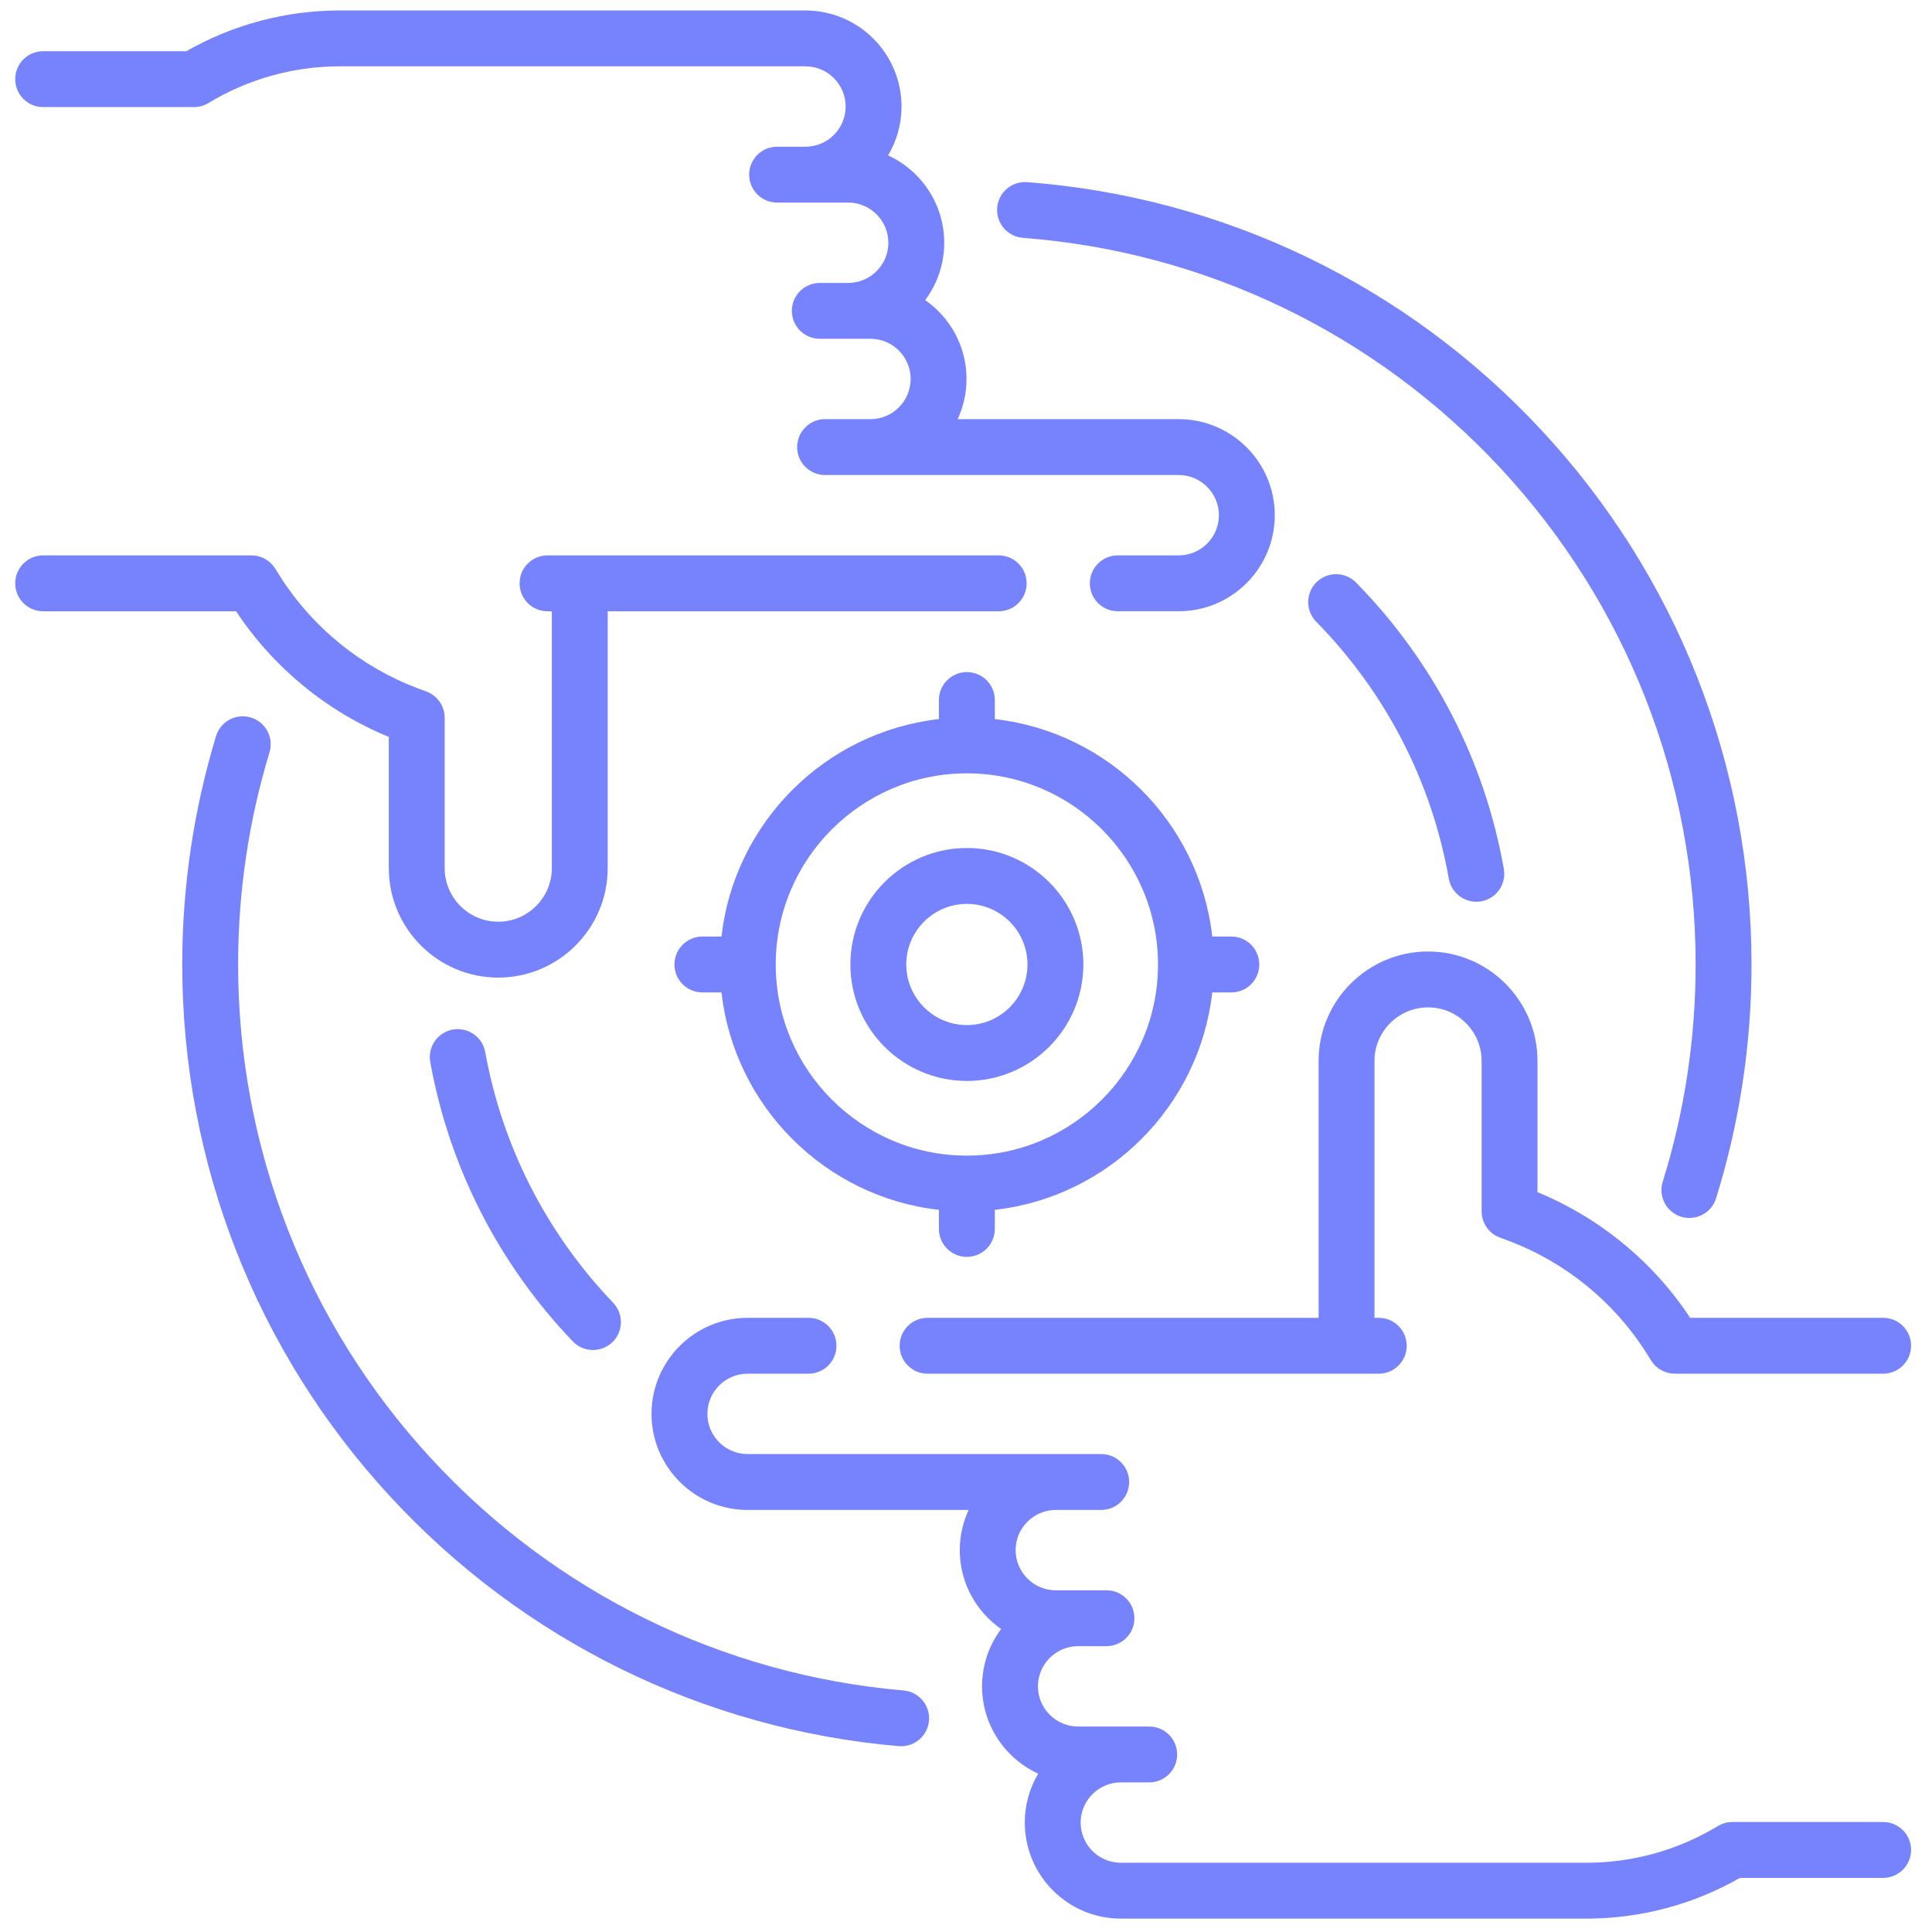
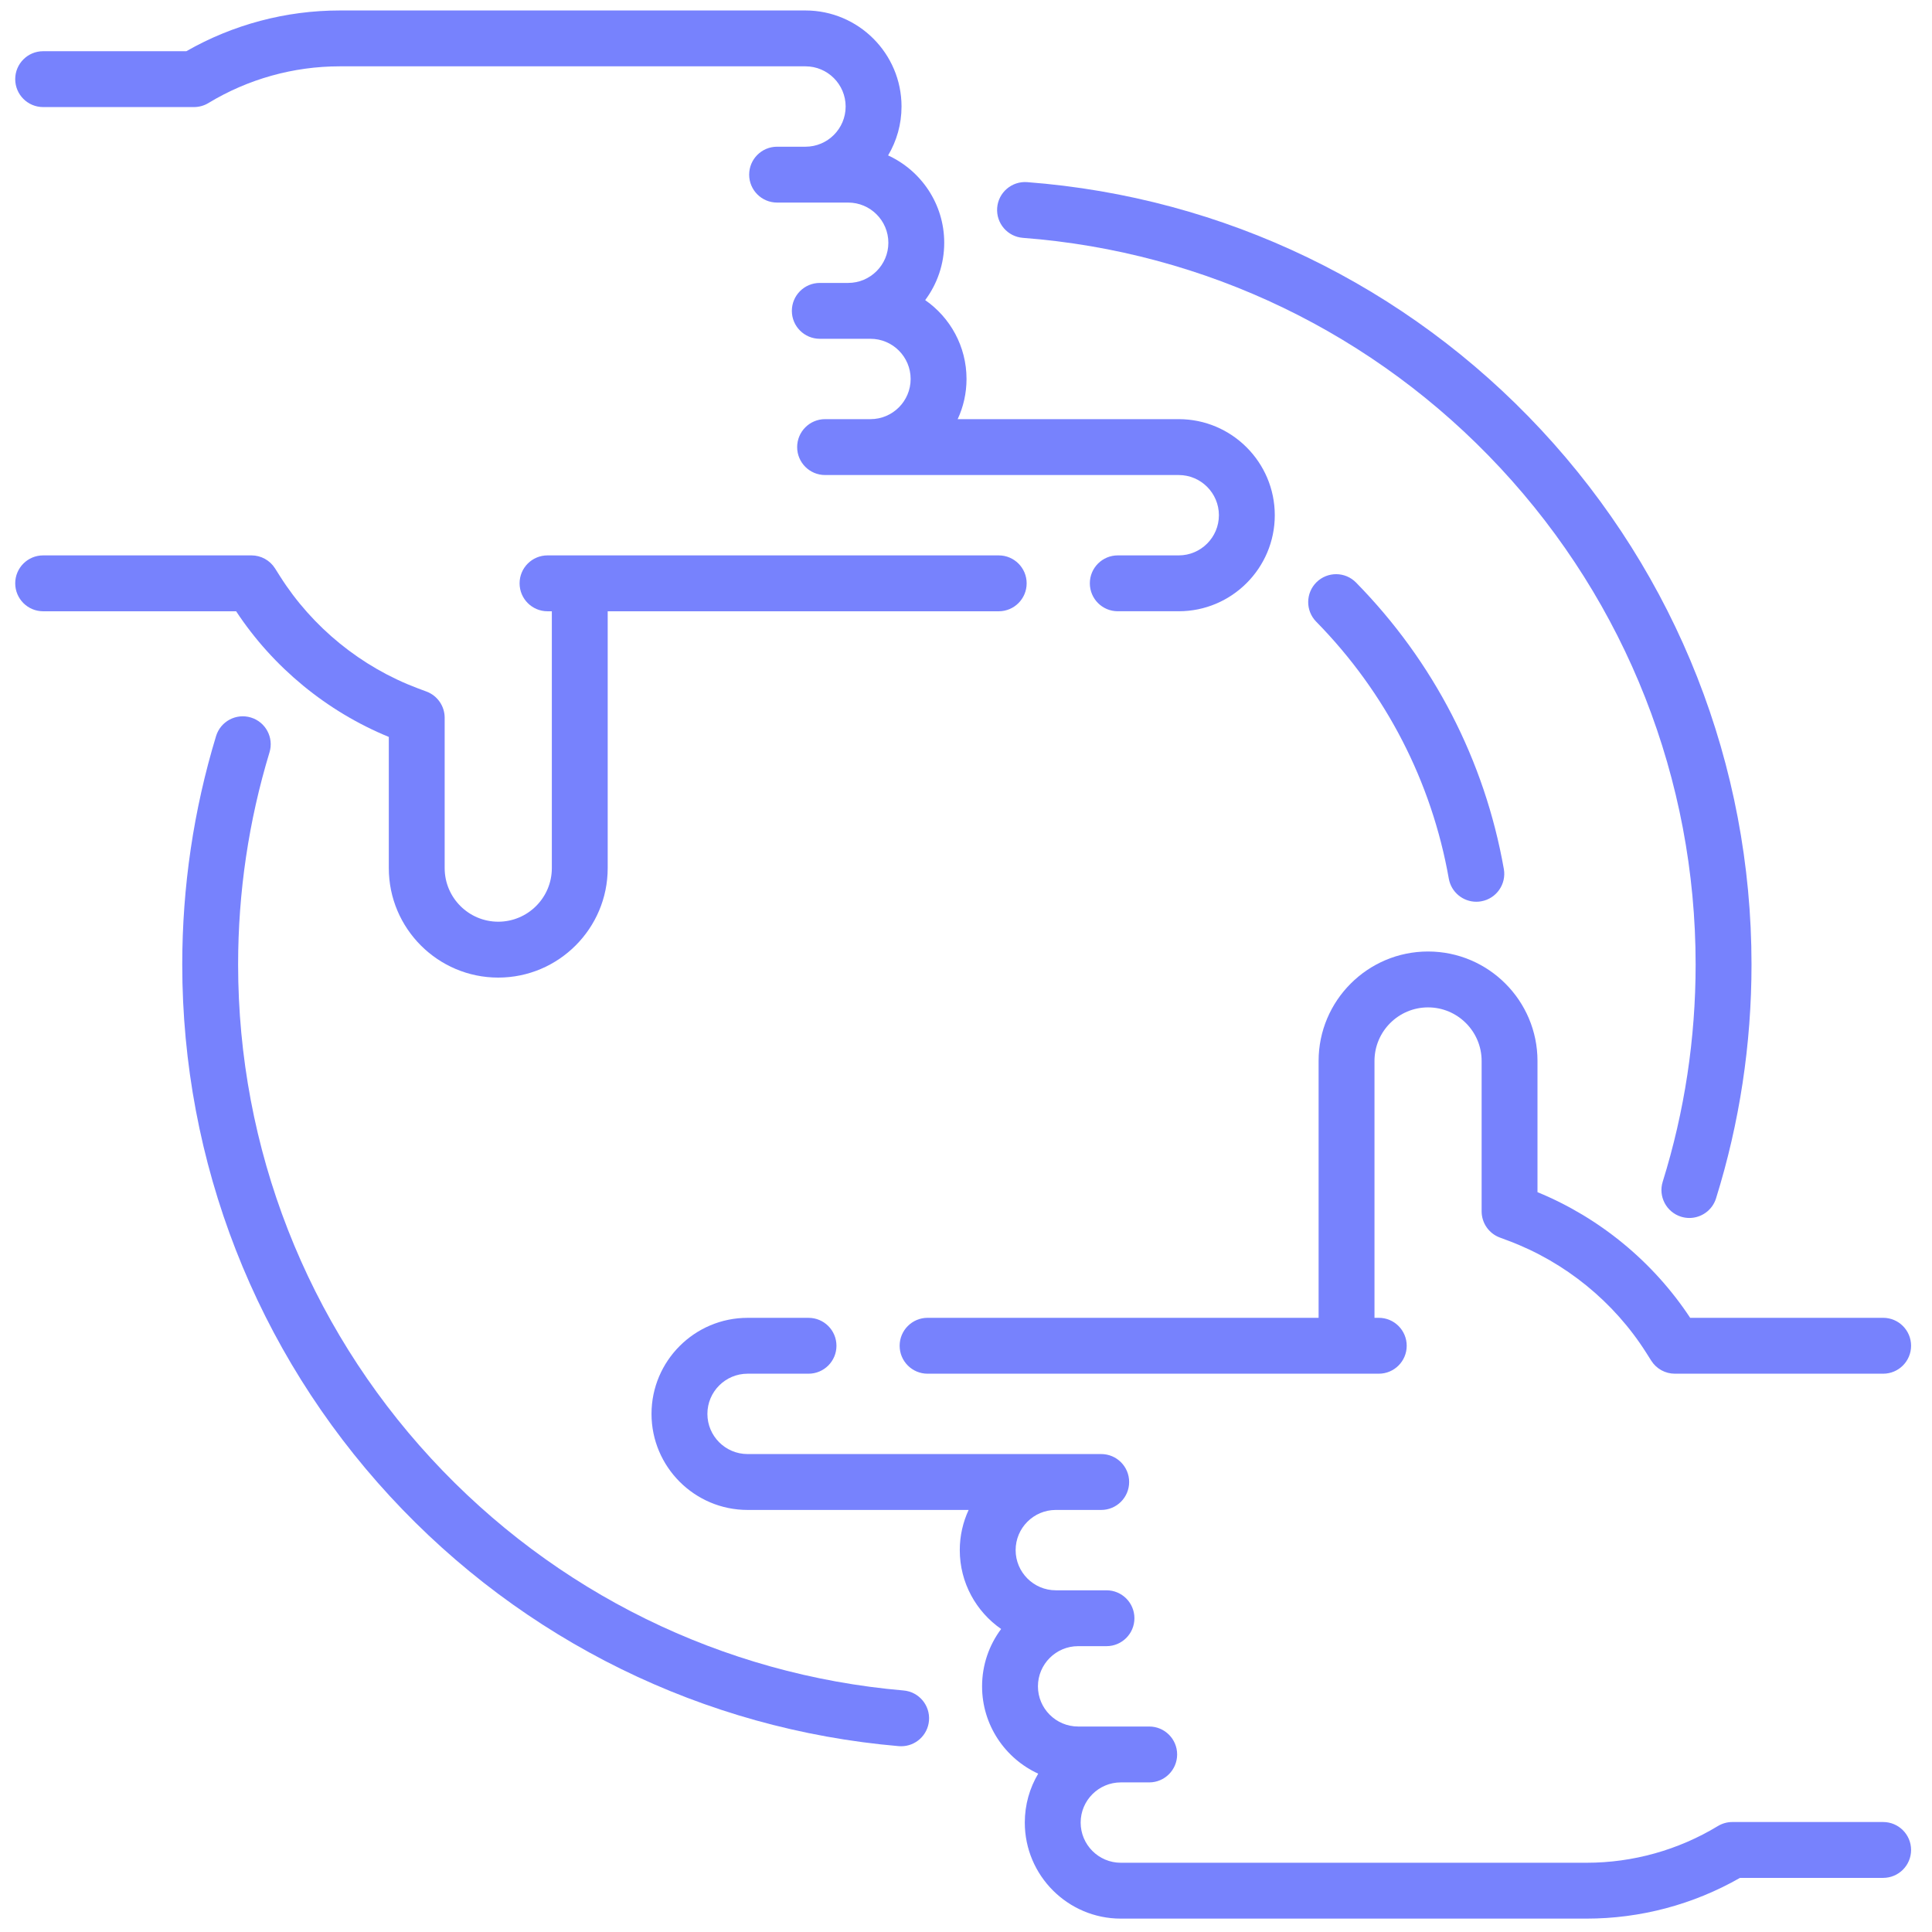
<svg xmlns="http://www.w3.org/2000/svg" width="81" height="81" viewBox="0 0 81 81" fill="none">
  <path d="M64.46 49.982V44.481C64.46 41.951 62.402 39.892 59.871 39.892C57.342 39.892 55.283 41.951 55.283 44.481V55.25H38.889C38.242 55.25 37.718 55.775 37.718 56.422C37.718 57.069 38.242 57.593 38.889 57.593H57.806C58.453 57.593 58.977 57.069 58.977 56.422C58.977 55.775 58.453 55.25 57.806 55.25H57.626V44.481C57.626 43.242 58.633 42.235 59.872 42.235C61.11 42.235 62.118 43.242 62.118 44.481V50.786C62.118 51.274 62.42 51.711 62.877 51.883L63.249 52.022C65.619 52.912 67.668 54.579 69.021 56.718L69.229 57.047C69.444 57.387 69.817 57.593 70.219 57.593H78.952C79.599 57.593 80.123 57.068 80.123 56.422C80.123 55.775 79.599 55.25 78.952 55.25H70.861C69.314 52.903 67.06 51.049 64.46 49.982Z" fill="#7782FD" />
  <path d="M78.951 76.389H72.63C72.416 76.389 72.206 76.448 72.023 76.558C70.362 77.565 68.458 78.097 66.516 78.097H46.991C46.062 78.097 45.307 77.341 45.307 76.412C45.307 75.483 46.062 74.728 46.991 74.728H48.181C48.828 74.728 49.352 74.203 49.352 73.556C49.352 72.909 48.828 72.385 48.181 72.385H45.201C44.272 72.385 43.516 71.629 43.516 70.701C43.516 69.772 44.272 69.016 45.201 69.016H45.455H46.39C47.037 69.016 47.561 68.492 47.561 67.845C47.561 67.198 47.037 66.674 46.39 66.674H45.455H45.201H44.266C43.337 66.674 42.581 65.918 42.581 64.989C42.581 64.061 43.336 63.306 44.263 63.305H46.169C46.816 63.305 47.34 62.78 47.34 62.133C47.34 61.486 46.816 60.962 46.169 60.962H31.342C30.413 60.962 29.658 60.206 29.658 59.278C29.658 58.349 30.413 57.593 31.342 57.593H33.898C34.545 57.593 35.069 57.069 35.069 56.422C35.069 55.775 34.545 55.251 33.898 55.251H31.342C29.122 55.251 27.315 57.057 27.315 59.278C27.315 61.498 29.122 63.305 31.342 63.305H40.61C40.373 63.818 40.239 64.388 40.239 64.989C40.239 66.358 40.926 67.569 41.973 68.296C41.471 68.968 41.174 69.8 41.174 70.701C41.174 72.324 42.14 73.725 43.527 74.362C43.17 74.963 42.965 75.664 42.965 76.412C42.965 78.633 44.771 80.439 46.991 80.439H66.516C68.774 80.439 70.991 79.85 72.949 78.731H78.952C79.599 78.731 80.123 78.207 80.123 77.56C80.123 76.913 79.598 76.389 78.951 76.389Z" fill="#7782FD" />
  <path d="M16.301 30.896V36.397C16.301 38.927 18.359 40.986 20.889 40.986C23.419 40.986 25.478 38.927 25.478 36.397V25.628H41.872C42.519 25.628 43.043 25.103 43.043 24.456C43.043 23.809 42.519 23.285 41.872 23.285H22.955C22.308 23.285 21.784 23.809 21.784 24.456C21.784 25.103 22.308 25.628 22.955 25.628H23.136V36.397C23.136 37.636 22.128 38.643 20.889 38.643C19.651 38.643 18.643 37.636 18.643 36.397V30.092C18.643 29.604 18.34 29.167 17.884 28.995L17.512 28.856C15.143 27.966 13.093 26.299 11.74 24.16L11.532 23.831C11.317 23.491 10.944 23.285 10.542 23.285H1.809C1.162 23.285 0.638 23.809 0.638 24.456C0.638 25.103 1.162 25.628 1.809 25.628H9.9C11.447 27.976 13.701 29.829 16.301 30.896Z" fill="#7782FD" />
-   <path d="M35.653 40.436C35.653 43.129 37.844 45.319 40.537 45.319C43.229 45.319 45.42 43.129 45.42 40.436C45.42 37.744 43.229 35.553 40.537 35.553C37.844 35.553 35.653 37.744 35.653 40.436ZM43.077 40.436C43.077 41.837 41.938 42.977 40.537 42.977C39.136 42.977 37.996 41.837 37.996 40.436C37.996 39.035 39.136 37.896 40.537 37.896C41.938 37.896 43.077 39.035 43.077 40.436Z" fill="#7782FD" />
  <path d="M61.894 37.806C61.962 37.806 62.031 37.801 62.1 37.788C62.736 37.676 63.162 37.068 63.049 36.431C62.246 31.888 60.104 27.736 56.853 24.424C56.401 23.962 55.659 23.955 55.197 24.408C54.736 24.861 54.729 25.603 55.182 26.064C58.099 29.037 60.022 32.763 60.742 36.839C60.843 37.407 61.337 37.806 61.894 37.806Z" fill="#7782FD" />
-   <path d="M18.983 43.166C18.347 43.281 17.924 43.891 18.039 44.527C18.836 48.936 20.902 52.986 24.015 56.239C24.245 56.479 24.553 56.6 24.861 56.6C25.152 56.6 25.444 56.493 25.671 56.276C26.138 55.828 26.154 55.087 25.707 54.62C22.913 51.699 21.059 48.065 20.344 44.11C20.229 43.474 19.62 43.052 18.983 43.166Z" fill="#7782FD" />
  <path d="M42.886 9.972C50.543 10.554 57.652 13.981 62.904 19.622C68.183 25.293 71.09 32.684 71.09 40.437C71.09 43.542 70.626 46.606 69.71 49.544C69.517 50.161 69.862 50.818 70.479 51.011C70.595 51.047 70.713 51.064 70.828 51.064C71.327 51.064 71.79 50.742 71.946 50.241C72.932 47.078 73.433 43.779 73.433 40.437C73.433 32.09 70.302 24.132 64.618 18.026C58.964 11.953 51.309 8.263 43.063 7.636C42.418 7.588 41.856 8.07 41.807 8.715C41.758 9.36 42.241 9.923 42.886 9.972Z" fill="#7782FD" />
  <path d="M37.881 70.874C30.291 70.221 23.256 66.765 18.071 61.143C12.855 55.488 9.983 48.135 9.983 40.436C9.983 37.41 10.426 34.418 11.299 31.543C11.487 30.924 11.138 30.27 10.519 30.082C9.9 29.894 9.246 30.243 9.058 30.862C8.118 33.958 7.641 37.179 7.641 40.437C7.641 48.725 10.733 56.643 16.349 62.731C21.931 68.784 29.507 72.504 37.681 73.208C37.715 73.211 37.749 73.212 37.782 73.212C38.384 73.212 38.895 72.752 38.948 72.141C39.003 71.497 38.526 70.929 37.881 70.874Z" fill="#7782FD" />
-   <path d="M40.537 28.177C39.89 28.177 39.365 28.701 39.365 29.348V30.148C34.589 30.689 30.789 34.489 30.249 39.265H29.448C28.802 39.265 28.277 39.789 28.277 40.437C28.277 41.084 28.802 41.608 29.448 41.608H30.249C30.789 46.384 34.589 50.184 39.365 50.724V51.525C39.365 52.172 39.89 52.696 40.537 52.696C41.183 52.696 41.708 52.172 41.708 51.525V50.724C46.484 50.184 50.284 46.384 50.825 41.608H51.625C52.272 41.608 52.796 41.084 52.796 40.437C52.796 39.789 52.272 39.265 51.625 39.265H50.825C50.284 34.489 46.484 30.689 41.708 30.148V29.348C41.708 28.701 41.183 28.177 40.537 28.177ZM48.55 40.437C48.55 44.855 44.956 48.45 40.537 48.45C36.118 48.45 32.523 44.855 32.523 40.437C32.523 36.018 36.118 32.423 40.537 32.423C44.955 32.423 48.55 36.018 48.55 40.437Z" fill="#7782FD" />
  <path d="M1.809 4.489H8.131C8.345 4.489 8.555 4.431 8.738 4.32C10.399 3.313 12.303 2.781 14.245 2.781H33.77C34.699 2.781 35.454 3.537 35.454 4.466C35.454 5.395 34.699 6.151 33.77 6.151H32.58C31.933 6.151 31.409 6.675 31.409 7.322C31.409 7.969 31.933 8.493 32.58 8.493H35.56C36.489 8.493 37.245 9.249 37.245 10.178C37.245 11.106 36.489 11.862 35.56 11.862H34.371C33.724 11.862 33.199 12.386 33.199 13.033C33.199 13.68 33.724 14.204 34.371 14.204H36.495C37.424 14.204 38.179 14.96 38.179 15.889C38.179 16.818 37.424 17.573 36.495 17.573H34.592C33.945 17.573 33.421 18.098 33.421 18.745C33.421 19.392 33.945 19.916 34.592 19.916H49.419C50.347 19.916 51.103 20.672 51.103 21.601C51.103 22.529 50.347 23.285 49.419 23.285H46.863C46.216 23.285 45.692 23.809 45.692 24.456C45.692 25.103 46.216 25.627 46.863 25.627H49.419C51.639 25.627 53.446 23.821 53.446 21.601C53.446 19.38 51.639 17.573 49.419 17.573H40.151C40.389 17.061 40.522 16.49 40.522 15.889C40.522 14.52 39.835 13.309 38.789 12.582C39.29 11.91 39.587 11.078 39.587 10.178C39.587 8.554 38.621 7.153 37.234 6.516C37.591 5.915 37.797 5.214 37.797 4.466C37.797 2.245 35.99 0.439 33.77 0.439H14.245C11.986 0.439 9.77 1.028 7.812 2.147H1.809C1.162 2.147 0.638 2.671 0.638 3.318C0.638 3.965 1.162 4.489 1.809 4.489Z" fill="#7782FD" />
</svg>